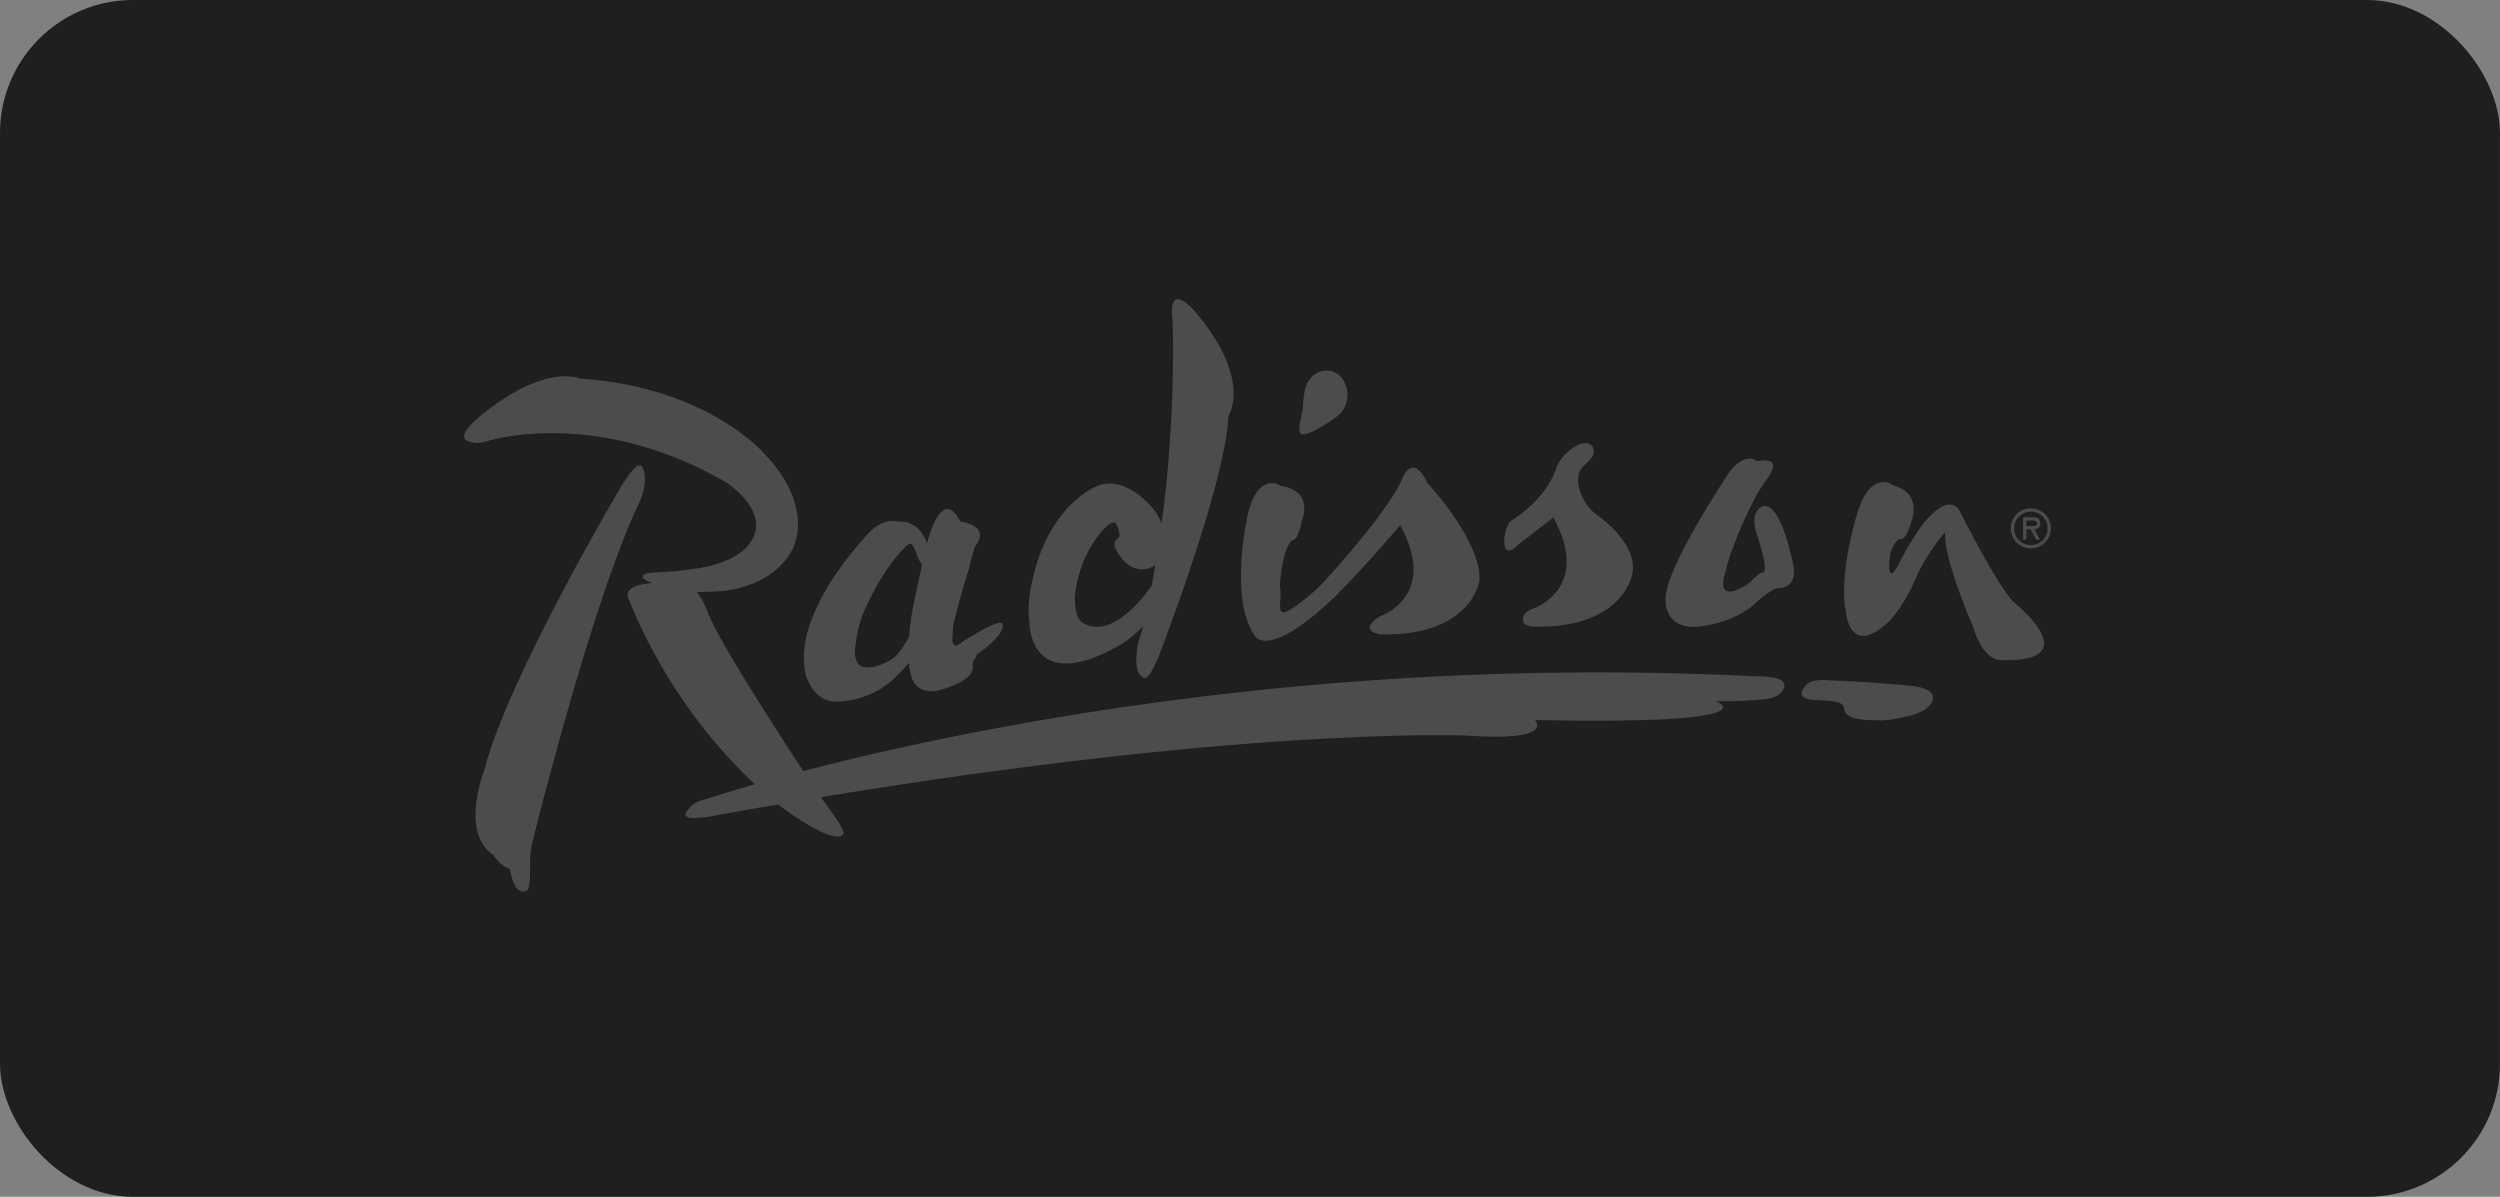
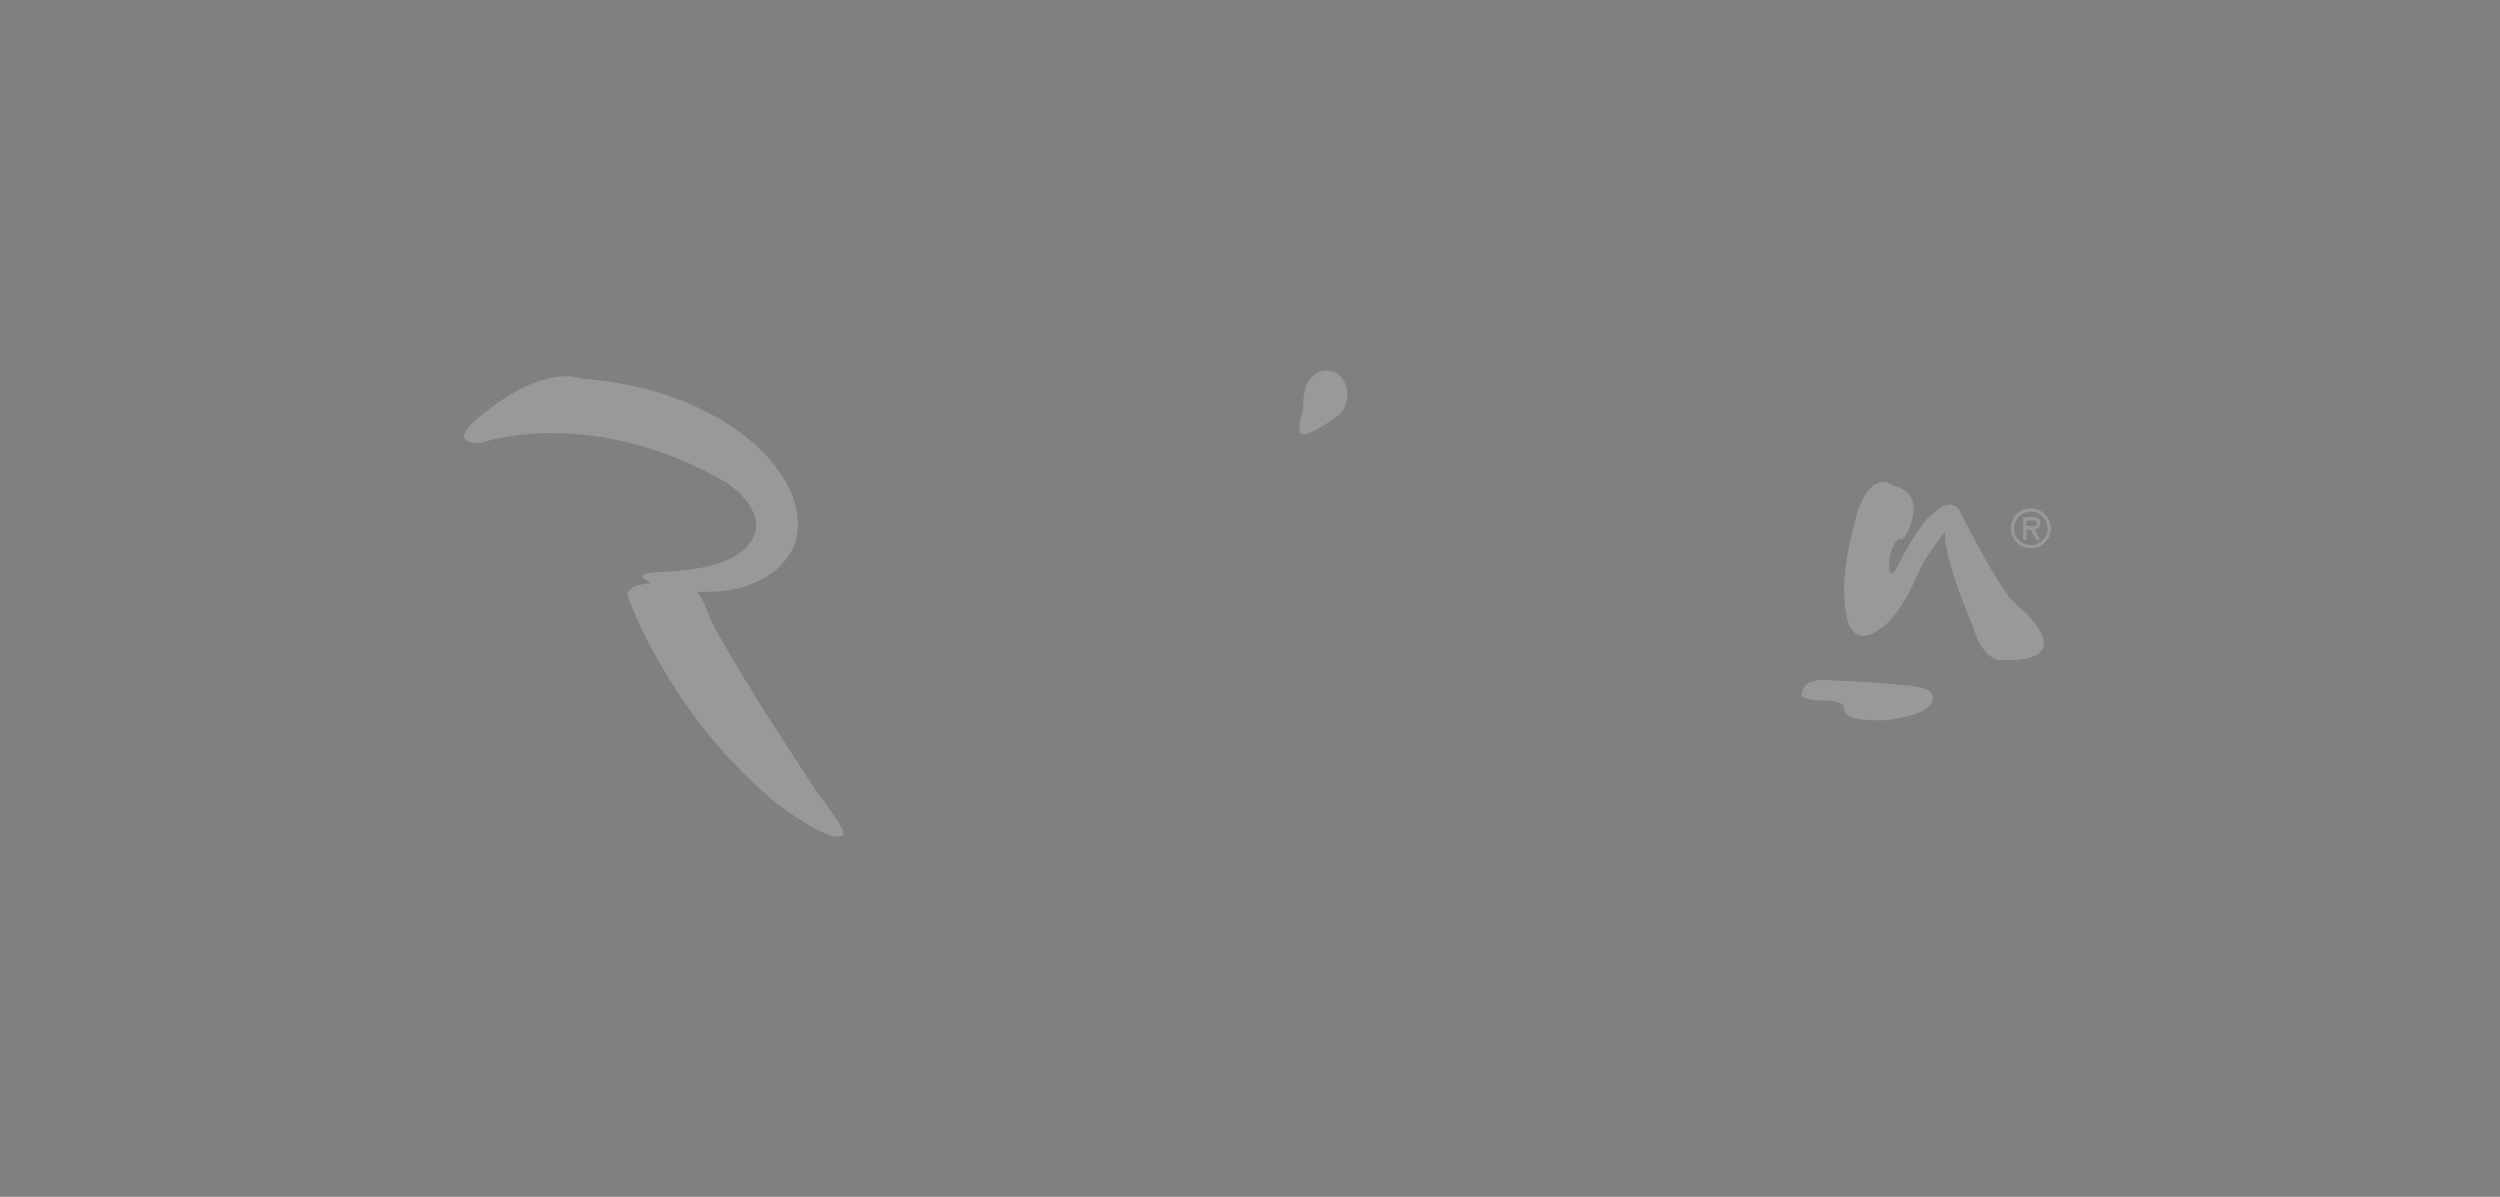
<svg xmlns="http://www.w3.org/2000/svg" width="188" height="90" viewBox="0 0 188 90" fill="none">
  <rect x="0" y="0" width="188" height="90" fill="#808080" stroke="none" />
-   <rect width="187.997" height="90" rx="10" fill="#1F1F1F" />
  <g opacity="0.2">
    <path fill-rule="evenodd" clip-rule="evenodd" d="M101.315 29.91C101.425 28.877 100.792 27.965 99.9 27.869C99.035 27.778 98.247 28.49 98.101 29.475C98.007 29.896 98.01 30.23 97.982 30.688C97.957 31.093 97.443 32.537 97.899 32.656C98.348 32.773 99.749 31.901 100.427 31.392C100.897 31.104 101.246 30.56 101.315 29.91Z" fill="white" />
-     <path fill-rule="evenodd" clip-rule="evenodd" d="M51.695 60.945C51.891 60.706 52.077 60.339 53.076 60.095C53.076 60.095 87.031 48.562 132.204 50.869C132.204 50.869 134.768 50.773 134.072 51.897C133.664 52.555 132.901 52.596 131.454 52.672C131.454 52.672 130.961 52.746 129.041 52.726C129.041 52.726 133.66 54.519 115.424 54.147C115.424 54.147 117.034 55.79 110.329 55.316C110.329 55.316 91.629 54.465 53.832 61.316C53.832 61.316 50.859 61.958 51.695 60.945Z" fill="white" />
-     <path fill-rule="evenodd" clip-rule="evenodd" d="M107.347 36.33C106.234 33.942 105.455 35.961 105.455 35.961C104.712 38.032 100.037 43.294 99.109 44.224C95.208 47.611 96.556 45.501 96.245 43.983C96.245 43.983 96.407 41.232 97.185 40.605C97.185 40.605 97.592 40.79 97.91 39.12C97.91 39.12 98.853 36.946 96.339 36.537C96.339 36.537 94.618 35.361 93.838 38.687C93.838 38.687 92.368 44.97 94.375 47.844C94.375 47.844 95.413 49.731 100.684 44.589L100.671 44.574C102.514 42.764 105.299 39.496 105.299 39.496C108.245 44.902 103.747 46.357 103.747 46.357C102.065 47.453 103.778 47.709 103.778 47.709C110.696 47.852 111.252 43.671 111.252 43.671C111.418 40.666 107.347 36.33 107.347 36.33ZM90.046 23.638C90.046 23.638 87.797 20.802 88.178 24.072C88.178 24.072 88.485 30.892 87.358 39.378C87.222 39.024 87.04 38.688 86.819 38.379C86.819 38.379 84.859 35.766 82.66 36.49C82.66 36.49 79.856 37.374 78.231 41.607C78.231 41.607 77.085 44.533 77.411 46.737C77.411 46.737 77.303 52.524 84.347 48.436C84.347 48.436 85.093 47.981 85.966 47.093C85.797 47.816 85.522 48.29 85.494 49.033C85.494 49.033 85.242 50.561 85.941 50.945C86.208 51.093 86.495 50.888 87.115 49.403C87.115 49.403 92.124 36.554 92.391 31.249C92.393 31.249 94.152 28.616 90.046 23.638ZM81.314 46.763C81.314 46.763 80.795 46.418 80.829 44.866C80.829 44.866 80.973 42.169 82.806 40.008C82.806 40.008 83.316 39.362 83.732 39.282C83.871 39.256 84.096 39.46 84.201 40.284C84.226 40.486 83.644 40.528 83.856 41.173C83.856 41.173 84.831 43.64 86.884 42.527C86.798 43.037 86.706 43.547 86.609 44.055C85.539 45.541 83.29 48.108 81.314 46.763ZM130.036 35.521C130.036 35.521 125.234 42.658 125.252 45.035C125.252 45.035 125.053 47.23 127.546 47.143C127.546 47.143 130.058 46.997 131.859 45.507C131.859 45.507 133.017 44.356 133.693 44.223C133.693 44.223 135.324 44.393 134.803 42.216C134.803 42.216 134.258 39.758 133.646 38.825C133.646 38.825 133.093 37.73 132.409 38.148C132.409 38.148 131.764 38.445 131.977 39.602C131.977 39.602 131.92 39.644 132.252 40.588C132.252 40.588 133.031 42.971 132.573 43.036C132.573 43.036 132.356 43.064 132.105 43.301C131.958 43.439 131.67 43.755 131.355 43.977C131.355 43.977 129.162 45.45 129.651 43.368C129.651 43.368 129.949 42.119 130.258 41.343C130.258 41.343 131.48 37.913 132.83 36.078C132.83 36.078 134.145 34.505 132.544 34.625C132.443 34.633 132.203 34.71 132.087 34.647C132.087 34.647 131.242 33.925 130.036 35.521ZM120.004 38.652C119.154 38.116 118.193 36.138 118.943 35.2C119.271 34.789 119.937 34.426 119.839 33.847C119.622 32.561 117.386 33.851 116.967 35.38C116.136 37.694 113.627 39.174 113.627 39.174C113.221 39.537 113.126 40.481 113.126 40.481C113.048 42.188 114.137 40.987 114.137 40.987L116.811 38.914C119.758 44.32 115.26 45.775 115.26 45.775C114.666 46.002 114.522 46.276 114.521 46.621C114.535 47.088 115.29 47.129 115.29 47.129C122.208 47.27 122.763 43.089 122.763 43.089C123.082 41.235 121.155 39.455 120.004 38.652ZM75.412 46.999C75.412 46.999 75.399 46.919 75.328 46.854C75.142 46.726 74.228 47.138 73.32 47.685C73.175 47.771 73.045 47.846 72.923 47.914C72.59 48.121 72.269 48.328 72.139 48.439C72.139 48.439 71.555 48.905 71.619 47.858L71.622 47.817H71.62C71.632 47.584 71.676 47.288 71.69 46.971C71.69 46.971 72.491 43.774 72.837 42.879C72.837 42.879 73.027 42.036 73.326 41.075C73.326 41.075 74.689 39.657 72.185 39.197C72.185 39.197 70.986 36.254 69.698 40.89L69.698 40.889C69.607 40.412 69.171 39.677 68.496 39.387C68.363 39.31 68.171 39.253 67.906 39.231C67.807 39.221 67.739 39.248 67.519 39.219C67.519 39.219 66.318 38.805 65.031 40.413C63.664 41.919 59.673 46.703 60.584 50.709C60.584 50.709 61.078 52.782 62.921 52.772C62.921 52.772 65.358 52.799 67.2 51.053C67.2 51.053 67.752 50.565 68.344 49.843C68.367 50.088 68.406 50.36 68.476 50.626C68.488 50.679 68.5 50.731 68.514 50.78C68.514 50.78 68.583 51.246 68.963 51.597C69.243 51.856 69.694 52.052 70.412 51.955C70.484 51.939 70.558 51.92 70.637 51.898C70.637 51.898 73.216 51.273 73.153 50.176C73.122 49.635 73.318 49.528 73.318 49.528C73.318 49.528 73.482 49.437 73.423 49.247C73.424 49.246 75.482 47.869 75.412 46.999ZM67.976 48.525C67.763 48.866 67.56 49.252 67.011 49.603C67.011 49.603 64.189 51.331 64.287 48.891C64.287 48.891 64.381 47.54 64.846 46.281C64.846 46.281 66.146 42.98 68.16 41.054C68.345 40.868 68.505 40.849 68.609 40.989C68.889 41.374 68.937 41.812 69.151 42.17C69.207 42.265 69.269 42.363 69.336 42.458C69.095 43.696 68.475 46.045 68.372 47.821C68.296 48.065 68.12 48.294 67.976 48.525ZM48.302 35.135C48.113 34.791 47.699 34.983 46.697 36.596C46.697 36.596 38.161 51.02 36.439 57.86C36.439 57.86 34.542 62.582 37.078 64.281C37.078 64.281 37.644 65.174 38.334 65.335C38.527 66.361 38.891 67.302 39.594 66.98C39.84 66.867 39.876 66.029 39.85 65.211L39.861 65.215C39.847 64.628 39.893 64.041 39.997 63.463C40.052 63.271 40.107 63.069 40.158 62.841L40.266 62.416C40.28 62.37 40.297 62.325 40.315 62.281L40.298 62.286C41.08 59.204 44.991 44.094 48.12 37.695C48.121 37.694 48.844 36.124 48.302 35.135Z" fill="white" />
    <path fill-rule="evenodd" clip-rule="evenodd" d="M61.279 59.316C61.279 59.316 53.925 48.269 53.177 45.922C53.177 45.922 52.849 45.029 52.401 44.519C52.938 44.515 53.474 44.498 54.01 44.466C54.01 44.466 57.911 44.39 59.557 41.379C60.009 40.553 60.882 37.715 57.517 34.155C57.517 34.155 53.269 29.108 43.614 28.467C43.614 28.467 41.007 27.235 36.037 31.351C36.037 31.351 34.168 32.839 35.219 33.189C35.699 33.346 36.035 33.344 36.473 33.218C36.473 33.218 44.542 30.488 54.562 36.245C54.562 36.245 58.515 38.745 56.054 41.239C56.054 41.239 55.079 42.319 52.591 42.717C52.591 42.717 51.997 42.826 50.828 42.95C50.828 42.95 50.249 42.999 49.452 43.036C49.452 43.036 48.443 43.028 48.338 43.326C48.29 43.51 48.461 43.578 49.008 43.842C49.012 43.843 49.005 43.84 49.008 43.842C47.964 43.959 47.572 44.111 47.325 44.383C47.325 44.383 47.121 44.627 47.223 44.897C47.921 46.748 51.108 54.368 58.318 60.347C58.318 60.347 62.462 63.585 63.383 62.784C63.668 62.537 62.632 61.204 61.279 59.316ZM151.695 45.502C150.54 44.791 147.351 38.383 147.351 38.383C146.612 37.273 145.347 38.62 145.347 38.62C144.488 39.279 143.306 41.344 142.698 42.584C141.887 43.971 142.093 42.16 142.093 42.16C142.133 41.666 142.283 40.883 142.83 40.521C142.83 40.521 143.256 40.875 143.731 39.243C143.731 39.243 144.628 37.103 142.409 36.524C142.409 36.524 140.806 35.191 139.717 38.429C139.717 38.429 138.215 43.121 138.815 46.045C138.815 46.045 139.095 49.474 141.993 46.79C142.283 46.522 142.592 46.106 142.917 45.644C143.508 44.725 143.676 44.391 144.089 43.43C144.804 41.767 146.052 40.263 146.275 40.014C146.112 41.96 148.365 47.11 148.365 47.11C149.147 49.736 150.423 49.641 150.423 49.641C156.982 49.861 151.695 45.502 151.695 45.502ZM152.72 38.474C153.407 38.474 153.981 39.02 153.981 39.731C153.981 39.897 153.949 40.06 153.885 40.213C153.822 40.366 153.729 40.505 153.612 40.621C153.495 40.738 153.356 40.831 153.203 40.894C153.05 40.956 152.886 40.989 152.72 40.988C152.555 40.989 152.391 40.957 152.238 40.894C152.085 40.831 151.946 40.739 151.828 40.622C151.711 40.505 151.618 40.366 151.555 40.213C151.492 40.06 151.459 39.897 151.459 39.731C151.459 39.02 152.031 38.474 152.72 38.474ZM152.72 41.232C152.918 41.234 153.114 41.196 153.297 41.121C153.48 41.046 153.647 40.936 153.787 40.796C153.927 40.657 154.038 40.491 154.113 40.308C154.188 40.125 154.227 39.929 154.226 39.731C154.227 39.533 154.188 39.337 154.113 39.154C154.038 38.971 153.927 38.805 153.787 38.666C153.647 38.526 153.48 38.415 153.297 38.34C153.114 38.266 152.918 38.228 152.72 38.229C152.522 38.228 152.326 38.265 152.143 38.34C151.96 38.415 151.793 38.525 151.653 38.665C151.513 38.805 151.402 38.971 151.326 39.154C151.251 39.337 151.213 39.533 151.214 39.731C151.213 39.929 151.251 40.125 151.326 40.308C151.402 40.491 151.513 40.657 151.653 40.797C151.793 40.937 151.96 41.047 152.143 41.122C152.326 41.197 152.522 41.234 152.72 41.232ZM152.98 39.806C153.206 39.799 153.431 39.677 153.431 39.345C153.431 38.989 153.156 38.897 152.849 38.897H152.138V40.586H152.384V39.806H152.697L153.129 40.586H153.407L152.98 39.806ZM152.804 39.142C153.007 39.142 153.187 39.157 153.187 39.371C153.187 39.6 152.872 39.562 152.643 39.562H152.383V39.142H152.804Z" fill="white" />
    <path fill-rule="evenodd" clip-rule="evenodd" d="M137.15 51.135C138.531 51.219 140.083 51.239 142.236 51.446C143.353 51.555 145.078 51.555 145.322 52.281C145.546 52.946 144.704 53.63 143.201 53.922C142.439 54.07 141.959 54.194 141.272 54.17C140.459 54.141 138.719 54.206 138.67 53.267C138.632 52.683 137.496 52.687 136.736 52.657C135.218 52.598 135.373 52.168 135.703 51.65C135.901 51.332 136.317 51.126 137.15 51.135Z" fill="white" />
  </g>
</svg>